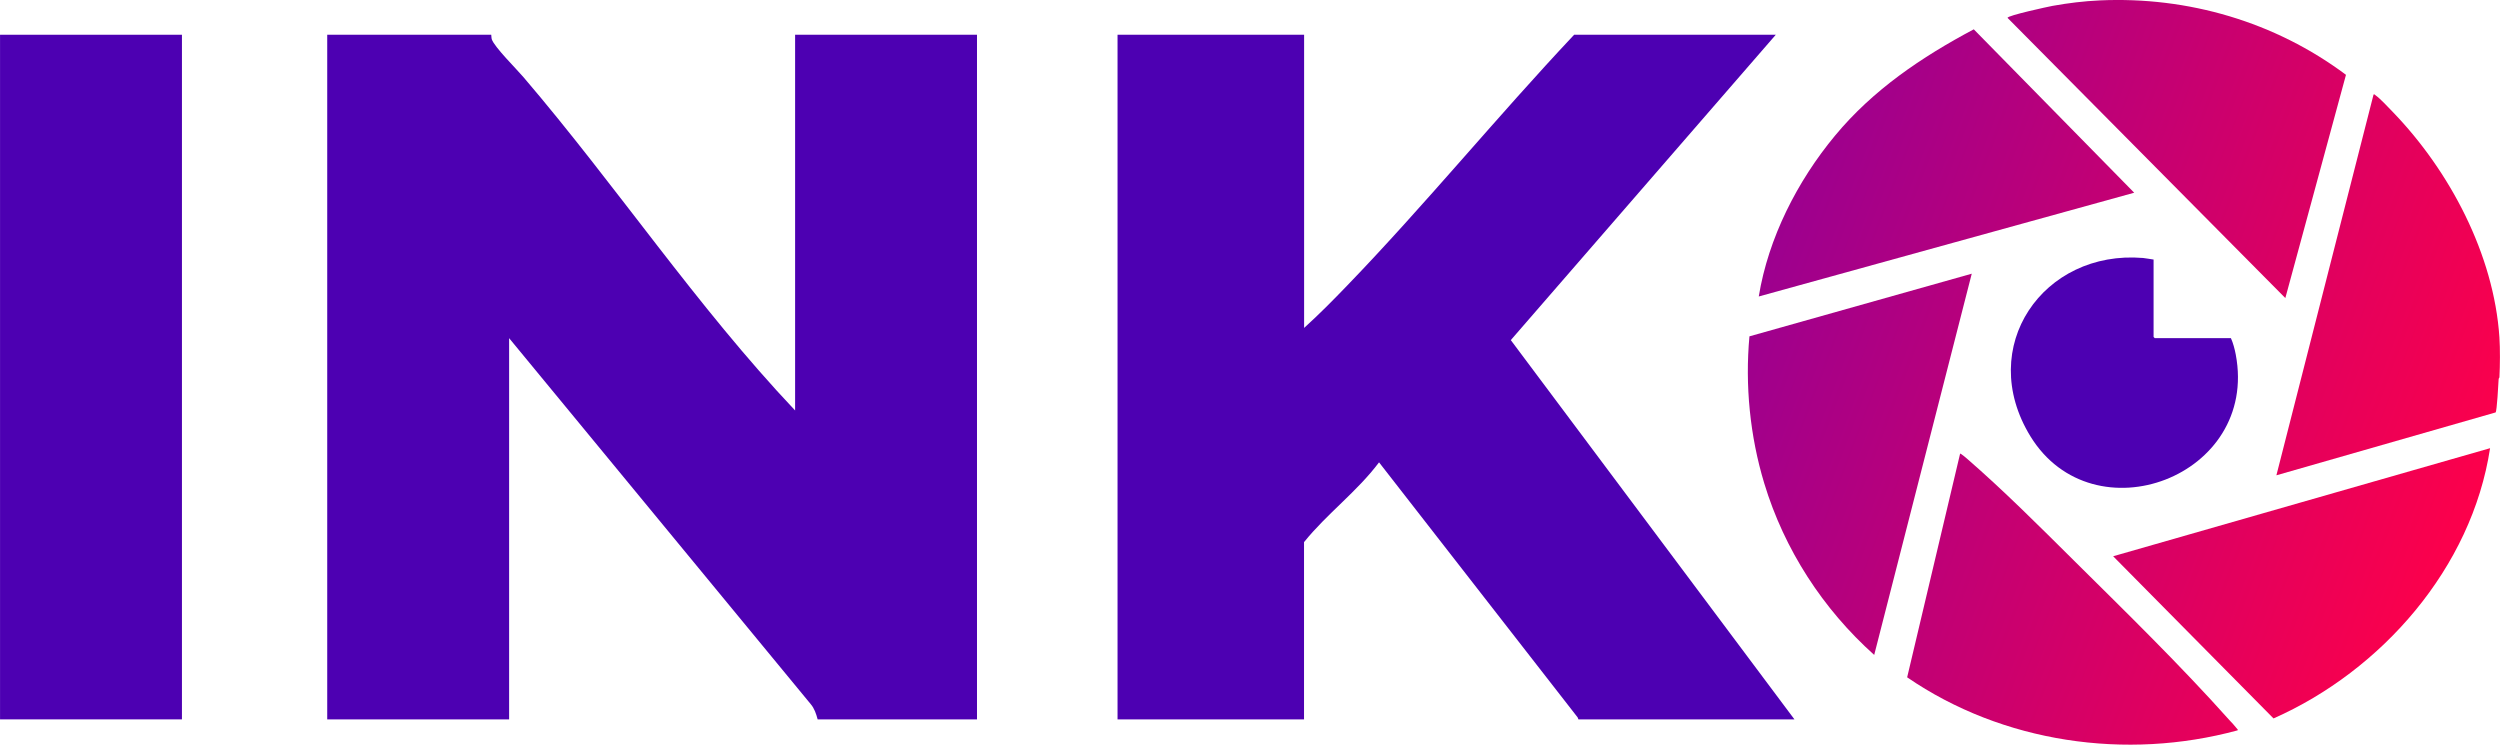
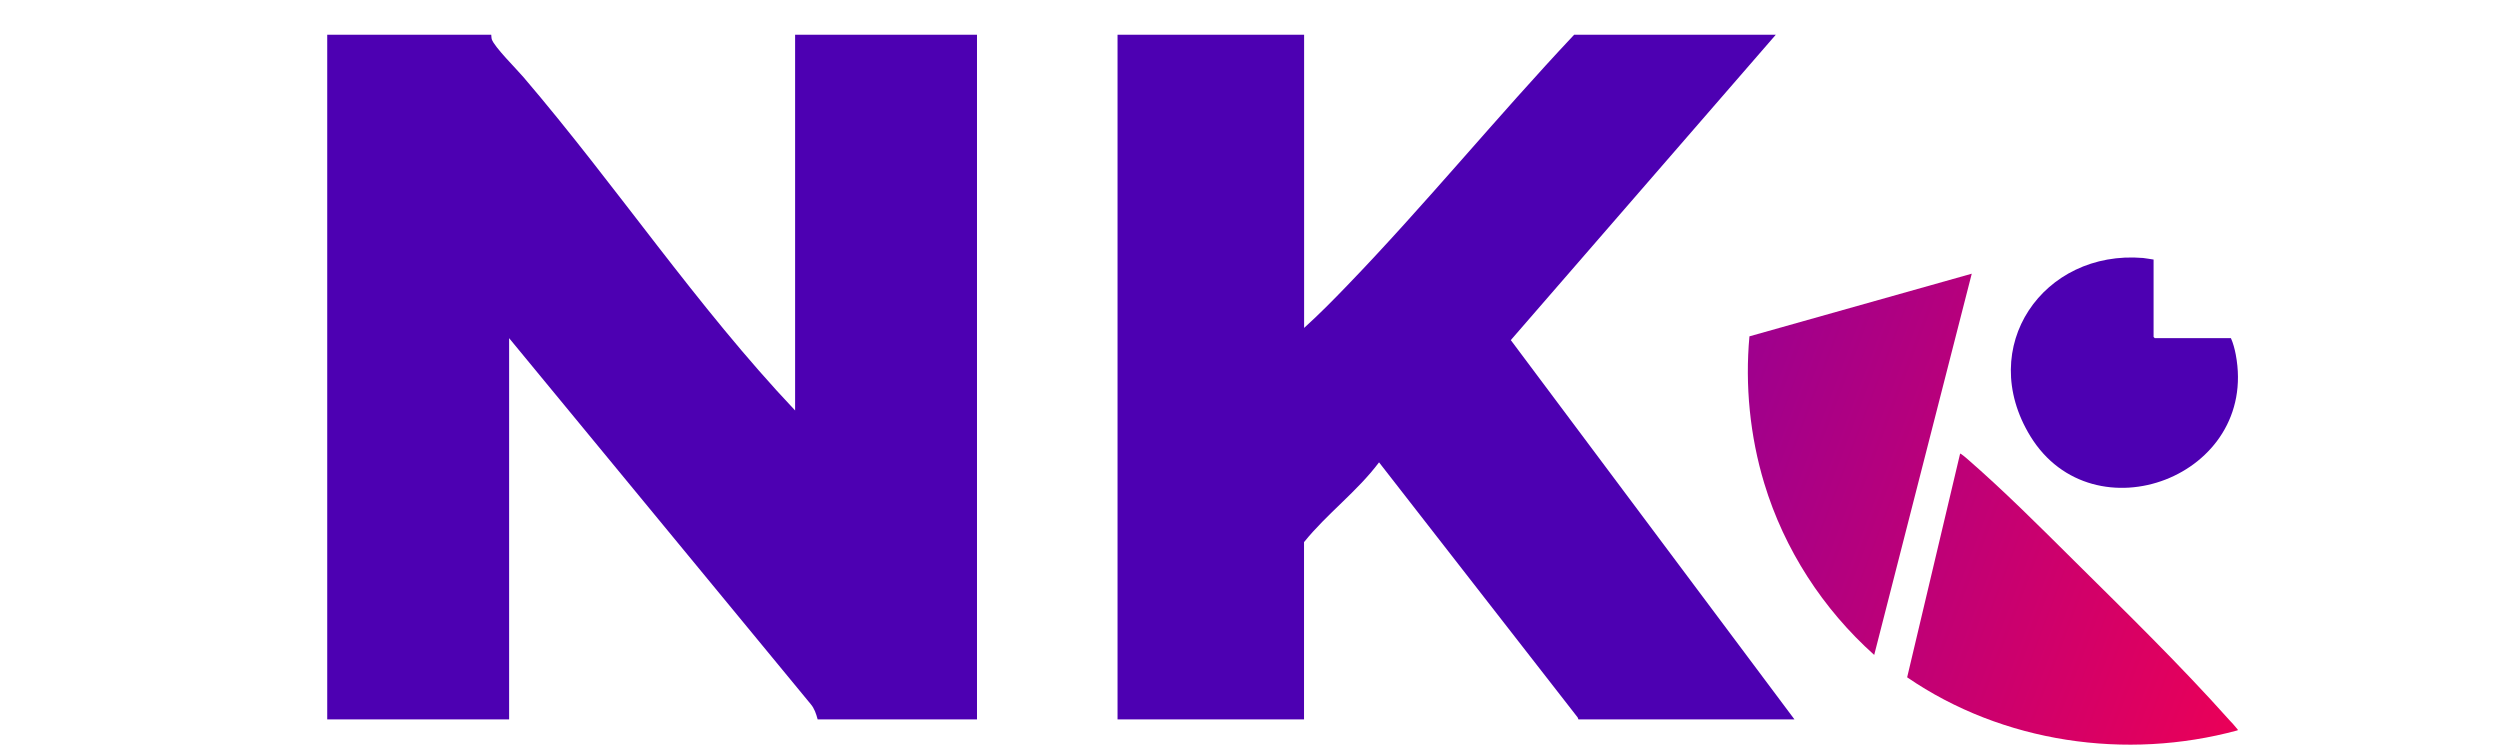
<svg xmlns="http://www.w3.org/2000/svg" width="188" height="56" viewBox="0 0 188 56" fill="none">
  <g clip-path="url(#clip0_1143_7245)">
-     <path d="M13.682 2.613H0.003V54.097H13.682V2.613Z" fill="#4D00B2" />
    <path d="M36.941 2.613C36.953 2.624 36.947 2.855 36.982 2.955C37.169 3.529 38.865 5.213 39.367 5.805C46.37 13.997 52.385 23.035 59.792 30.867V2.613H73.47V54.097H61.487C61.376 53.683 61.242 53.269 60.961 52.944L38.286 25.429V54.097H24.607V2.613H36.941Z" fill="#4D00B2" />
    <path d="M98.069 2.613V24.66C99.179 23.655 100.243 22.58 101.284 21.498C107.176 15.392 112.56 8.79 118.376 2.613H133.539L113.612 25.576L134.942 54.097H118.698L118.639 53.949L103.704 34.768C102.049 36.973 99.787 38.628 98.063 40.768V54.097H84.039V2.613H98.063H98.069Z" fill="#4D00B2" />
-     <path d="M187.956 25.37C188.014 26.262 188.003 27.486 187.956 28.384C187.956 28.39 187.897 28.449 187.897 28.526C187.88 28.839 187.769 30.938 187.669 31.015L171.185 35.743L178.492 7.105C178.579 7.081 178.591 7.129 178.638 7.164C178.994 7.412 179.626 8.098 179.953 8.435C184.215 12.856 187.541 19.128 187.956 25.37Z" fill="url(#paint0_linear_1143_7245)" />
-     <path d="M187.254 33.704C185.881 42.718 179.082 50.438 170.969 54.026L158.909 41.831L187.254 33.704Z" fill="url(#paint1_linear_1143_7245)" />
-     <path d="M157.904 0.03C164.538 -0.272 171.091 1.643 176.417 5.627L171.857 22.414L150.965 1.342C150.965 1.164 154.022 0.502 154.344 0.443C155.513 0.231 156.723 0.083 157.91 0.03H157.904Z" fill="url(#paint2_linear_1143_7245)" />
    <path d="M148.276 20.582L140.94 49.25C137.088 45.804 134.177 41.329 132.668 36.334C131.599 32.794 131.219 28.981 131.558 25.293L148.276 20.582Z" fill="url(#paint3_linear_1143_7245)" />
-     <path d="M160.487 14.494L132.259 22.296C132.978 17.886 135.164 13.613 137.988 10.208C140.852 6.75 144.506 4.291 148.428 2.205L160.487 14.488V14.494Z" fill="url(#paint4_linear_1143_7245)" />
    <path d="M168.262 54.924C159.891 57.2 150.603 55.858 143.418 50.934L147.399 34.118C147.44 34.076 147.82 34.413 147.896 34.472C150.725 36.931 153.303 39.52 155.963 42.157C159.92 46.081 163.936 49.995 167.654 54.156C167.812 54.327 168.052 54.575 168.18 54.747C168.309 54.918 168.291 54.824 168.268 54.924H168.262Z" fill="url(#paint5_linear_1143_7245)" />
    <path d="M161.949 19.518V25.34C161.949 25.346 162.031 25.429 162.037 25.429H167.765C167.929 25.789 168.052 26.256 168.128 26.658C169.875 35.856 157.413 40.502 152.689 32.812C148.562 26.085 153.654 18.773 161.16 19.4C161.411 19.423 161.692 19.488 161.949 19.518Z" fill="#4D00B2" />
  </g>
  <defs>
    <linearGradient id="paint0_linear_1143_7245" x1="109" y1="7" x2="188" y2="37" gradientUnits="userSpaceOnUse">
      <stop stop-color="#6F00AF" />
      <stop offset="1" stop-color="#FF0049" />
    </linearGradient>
    <linearGradient id="paint1_linear_1143_7245" x1="109" y1="7" x2="188" y2="37" gradientUnits="userSpaceOnUse">
      <stop stop-color="#6F00AF" />
      <stop offset="1" stop-color="#FF0049" />
    </linearGradient>
    <linearGradient id="paint2_linear_1143_7245" x1="109" y1="7" x2="188" y2="37" gradientUnits="userSpaceOnUse">
      <stop stop-color="#6F00AF" />
      <stop offset="1" stop-color="#FF0049" />
    </linearGradient>
    <linearGradient id="paint3_linear_1143_7245" x1="109" y1="7" x2="188" y2="37" gradientUnits="userSpaceOnUse">
      <stop stop-color="#6F00AF" />
      <stop offset="1" stop-color="#FF0049" />
    </linearGradient>
    <linearGradient id="paint4_linear_1143_7245" x1="109" y1="7" x2="188" y2="37" gradientUnits="userSpaceOnUse">
      <stop stop-color="#6F00AF" />
      <stop offset="1" stop-color="#FF0049" />
    </linearGradient>
    <linearGradient id="paint5_linear_1143_7245" x1="109" y1="7" x2="188" y2="37" gradientUnits="userSpaceOnUse">
      <stop stop-color="#6F00AF" />
      <stop offset="1" stop-color="#FF0049" />
    </linearGradient>
    <clipPath id="clip0_1143_7245">
      <rect width="188" height="56" fill="white" />
    </clipPath>
  </defs>
</svg>